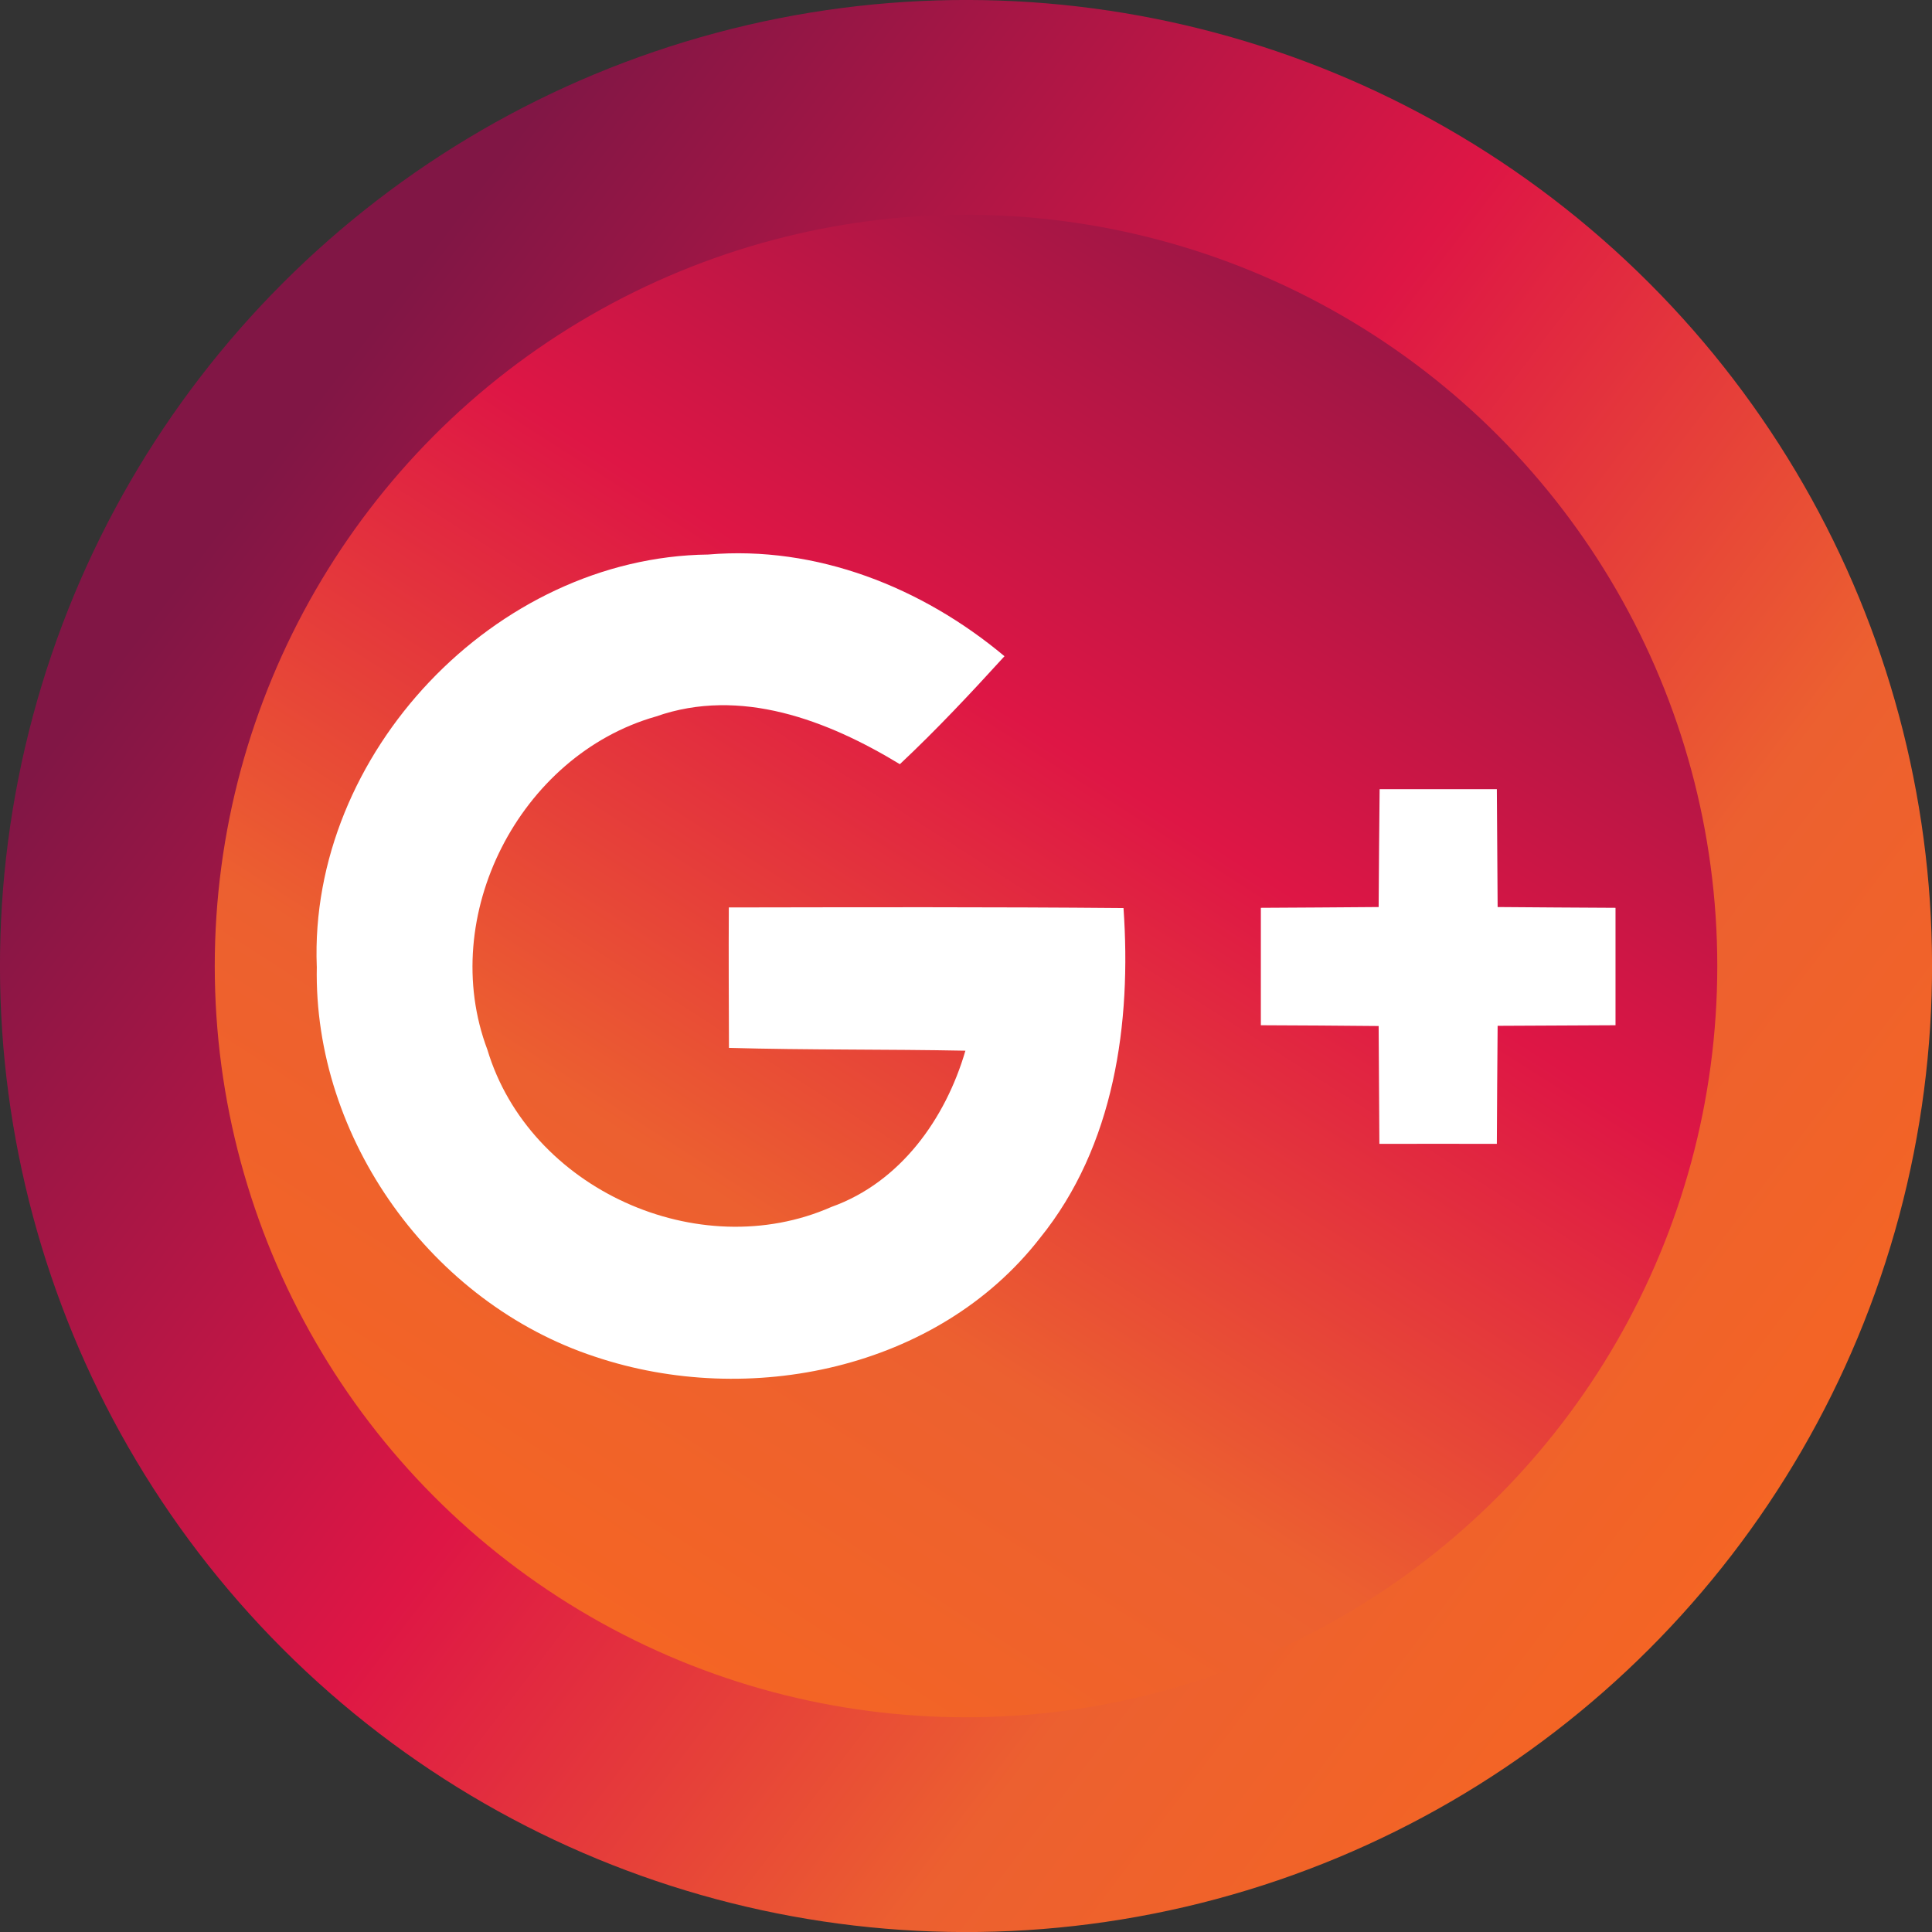
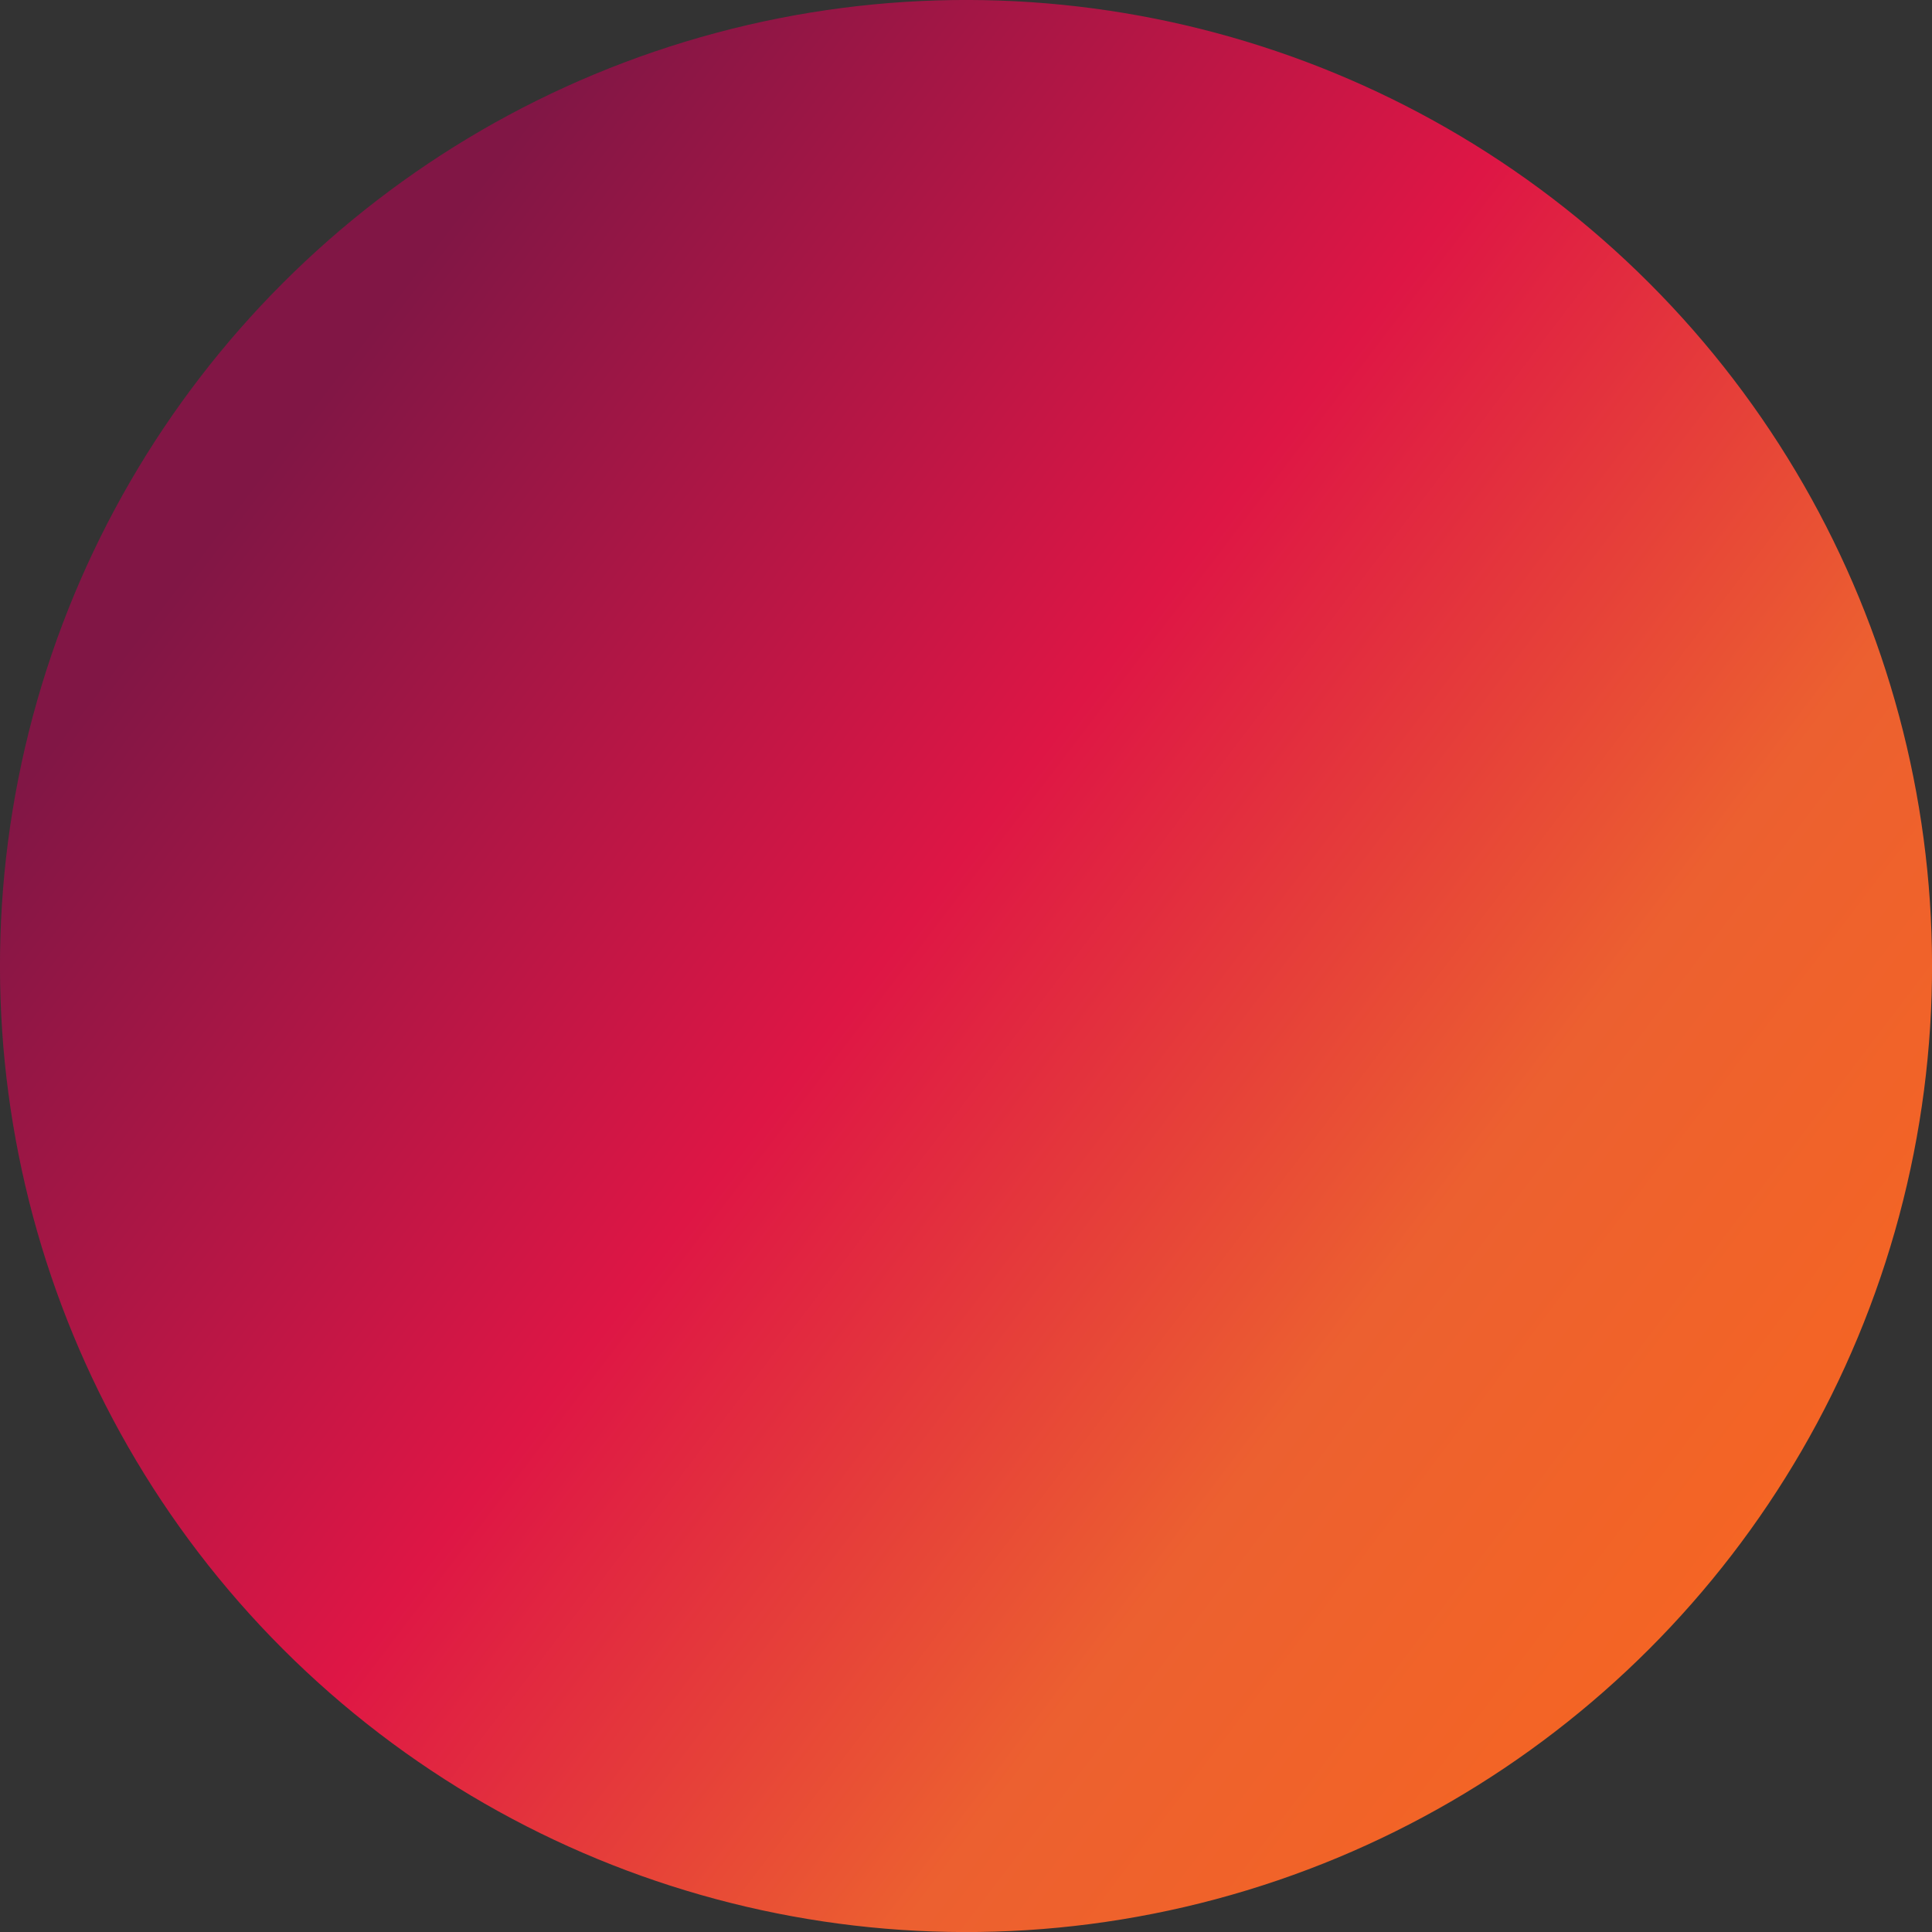
<svg xmlns="http://www.w3.org/2000/svg" xmlns:xlink="http://www.w3.org/1999/xlink" id="Layer_1" data-name="Layer 1" width="473.65" height="473.65" viewBox="0 0 473.65 473.65">
  <rect x="0" y="0" width="473.65" height="473.65" fill="#333333" stroke="none" />
  <defs>
    <style>
      .cls-1 {
        fill: #fff;
      }

      .cls-2 {
        fill: url(#Degradado_sin_nombre_251);
      }

      .cls-3 {
        fill: url(#Degradado_sin_nombre_251-2);
      }
    </style>
    <linearGradient id="Degradado_sin_nombre_251" data-name="Degradado sin nombre 251" x1="68.88" y1="109.24" x2="601.78" y2="514.08" gradientTransform="translate(236.83 -98.1) rotate(45)" gradientUnits="userSpaceOnUse">
      <stop offset="0" stop-color="#811645" />
      <stop offset=".29" stop-color="#de1645" />
      <stop offset=".51" stop-color="#ec6030" />
      <stop offset=".89" stop-color="#ff6b14" />
    </linearGradient>
    <linearGradient id="Degradado_sin_nombre_251-2" data-name="Degradado sin nombre 251" x1="366.29" y1="34.74" x2="27.55" y2="563.51" gradientTransform="matrix(1, 0, 0, 1, 0, 0)" xlink:href="#Degradado_sin_nombre_251" />
  </defs>
  <g>
    <circle class="cls-2" cx="236.83" cy="236.83" r="236.83" transform="translate(-98.1 236.83) rotate(-45)" />
-     <circle class="cls-3" cx="236.83" cy="236.83" r="184.18" />
  </g>
  <g id="Google_" data-name="Google+">
    <g>
-       <path class="cls-1" d="m77.66,236.96c-1.99-52.17,43.72-100.38,95.94-101.01,26.62-2.27,52.51,8.06,72.66,24.93-8.26,9.07-16.69,18.06-25.65,26.47-17.75-10.78-39.09-18.98-59.81-11.69-33.44,9.52-53.66,48.99-41.31,81.69,10.25,34.14,51.8,52.89,84.35,38.54,16.87-6.03,27.97-21.59,32.84-38.3-19.32-.38-38.65-.15-57.97-.69-.03-11.49-.1-22.94-.03-34.43,32.22-.05,64.49-.14,96.76.15,1.97,28.15-2.18,58.3-20.48,80.9-25.08,32.27-71.41,41.74-109.08,29.09-40.01-13.14-69.08-53.43-68.21-95.65" />
-       <path class="cls-1" d="m338.23,193.48h28.74c.05,9.62.14,19.27.19,28.89,9.61.09,19.28.13,28.9.19v28.79c-9.61.04-19.28.1-28.9.14-.09,9.66-.14,19.28-.19,28.94-9.62-.04-19.23,0-28.8,0-.09-9.66-.09-19.28-.18-28.89-9.61-.1-19.28-.15-28.88-.19v-28.79c9.6-.06,19.21-.1,28.88-.19.05-9.62.15-19.27.24-28.89" />
-     </g>
+       </g>
  </g>
</svg>